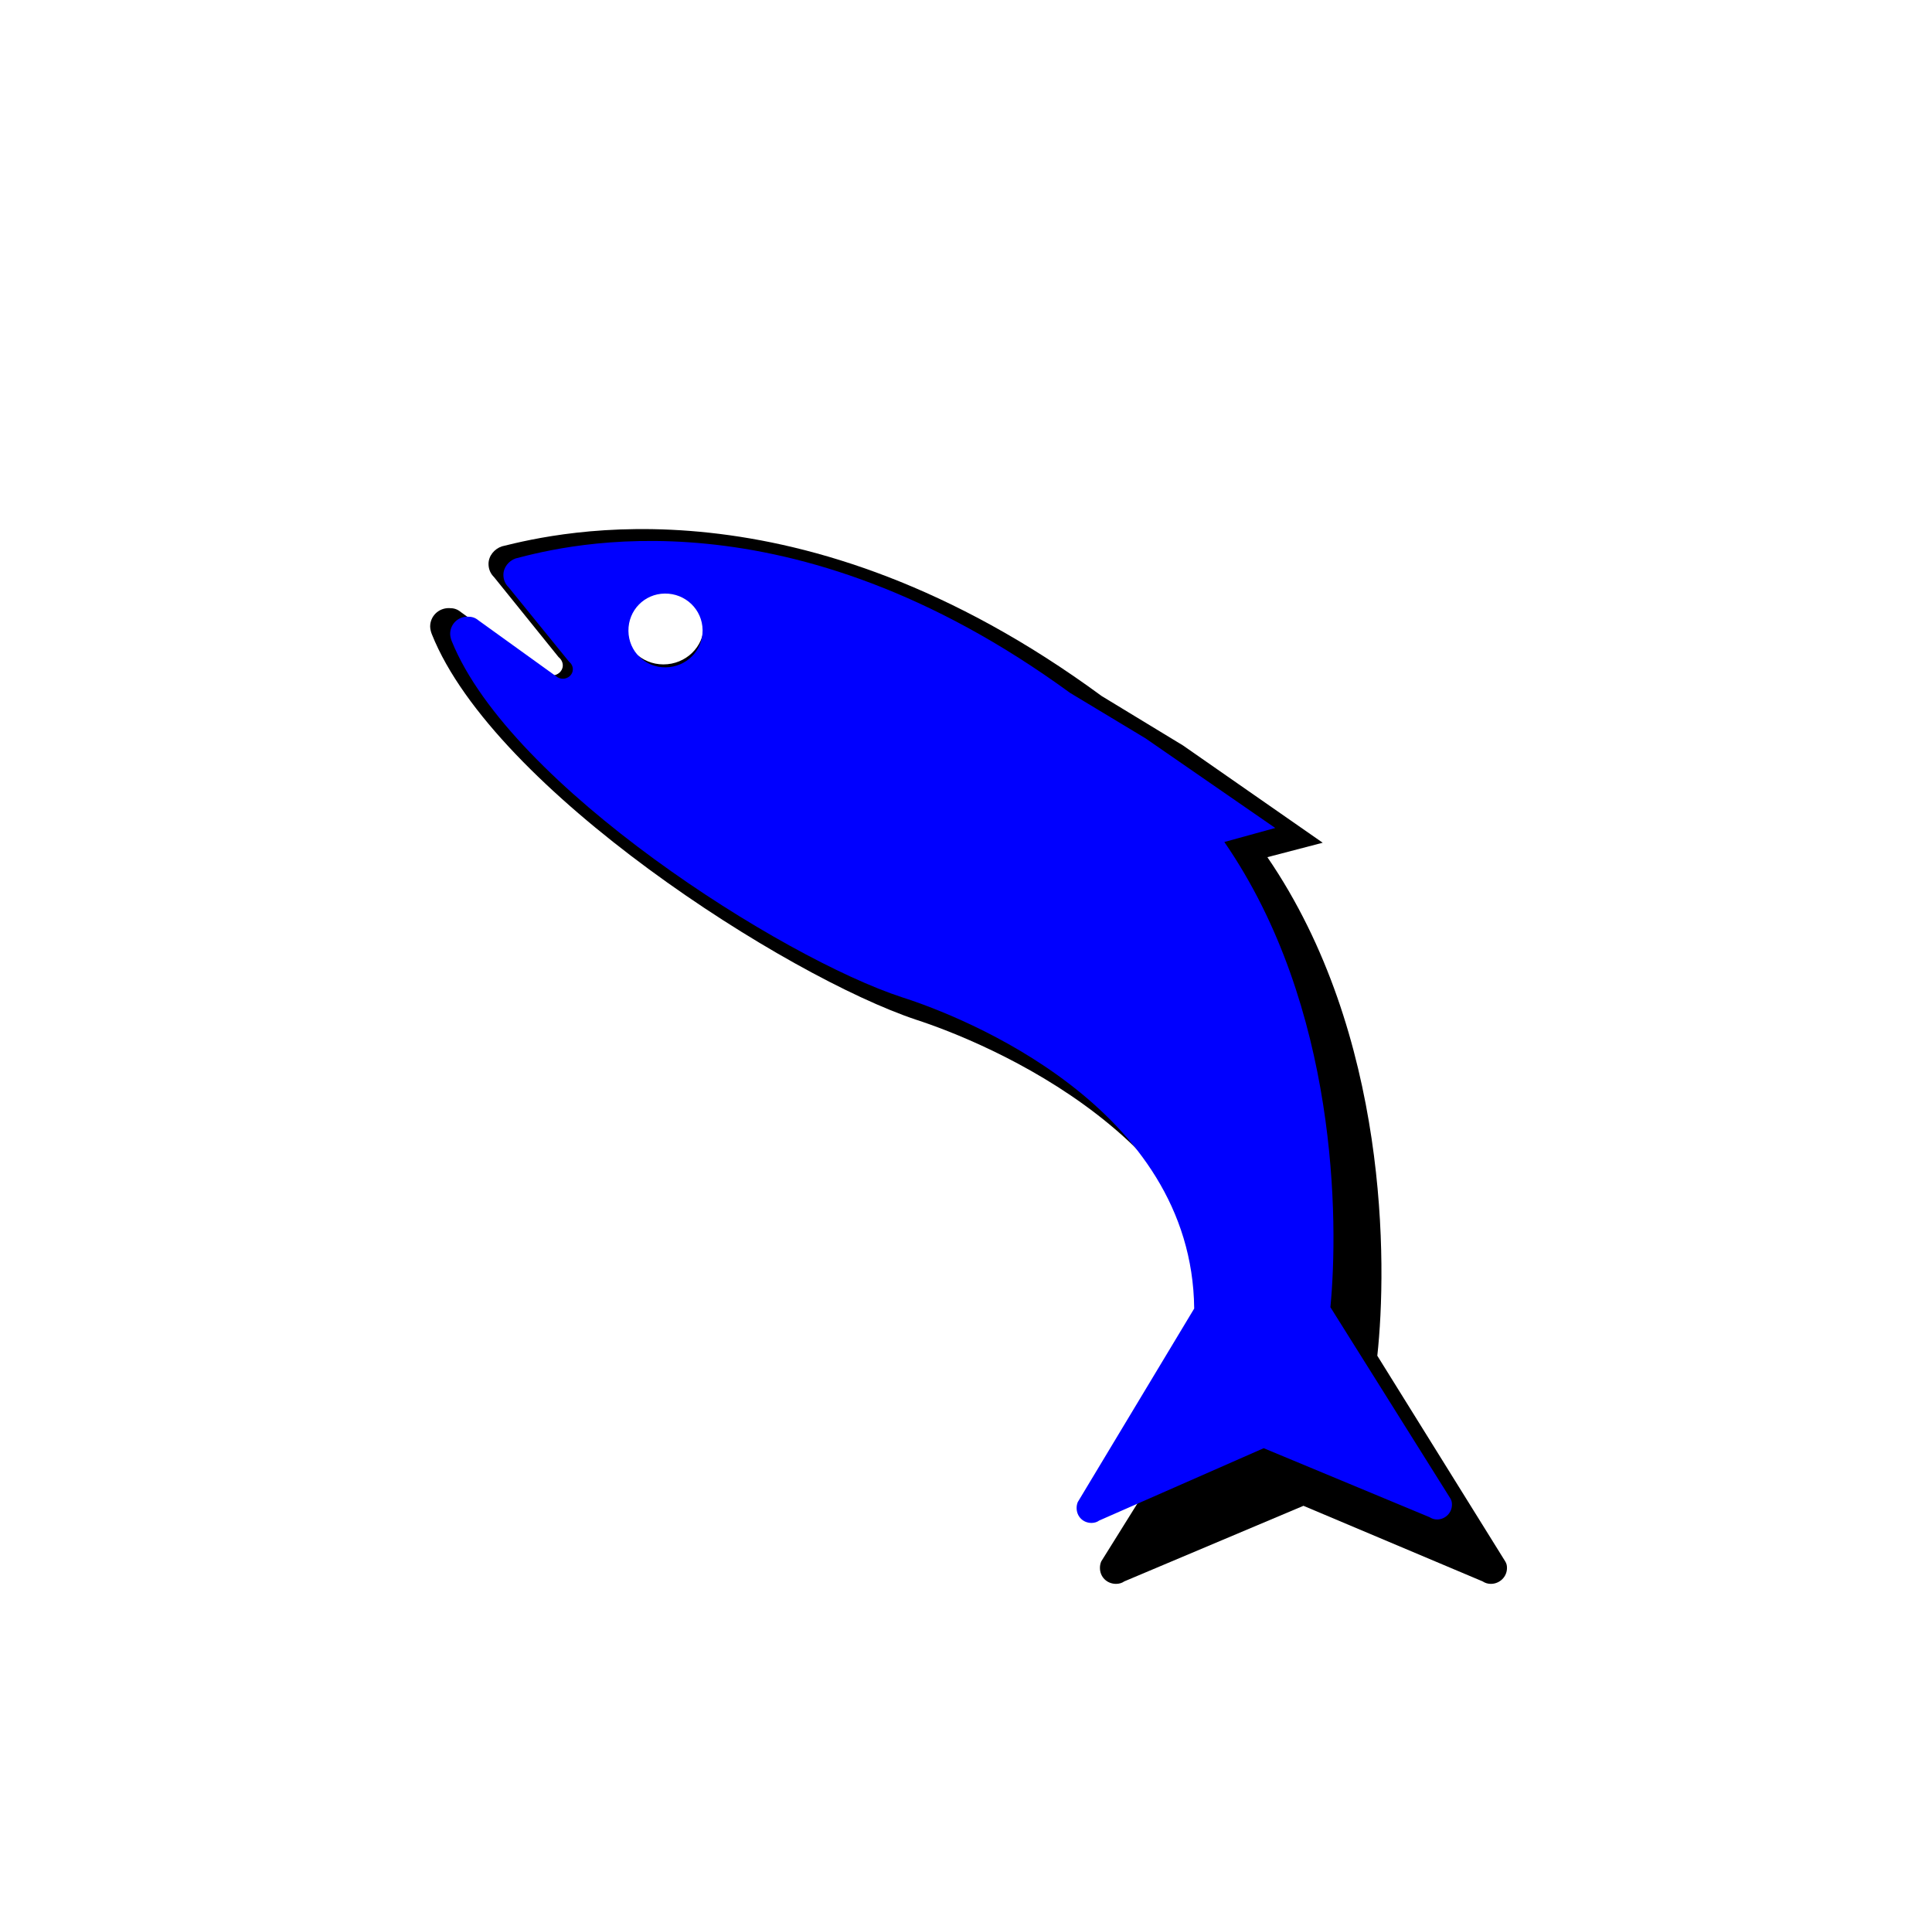
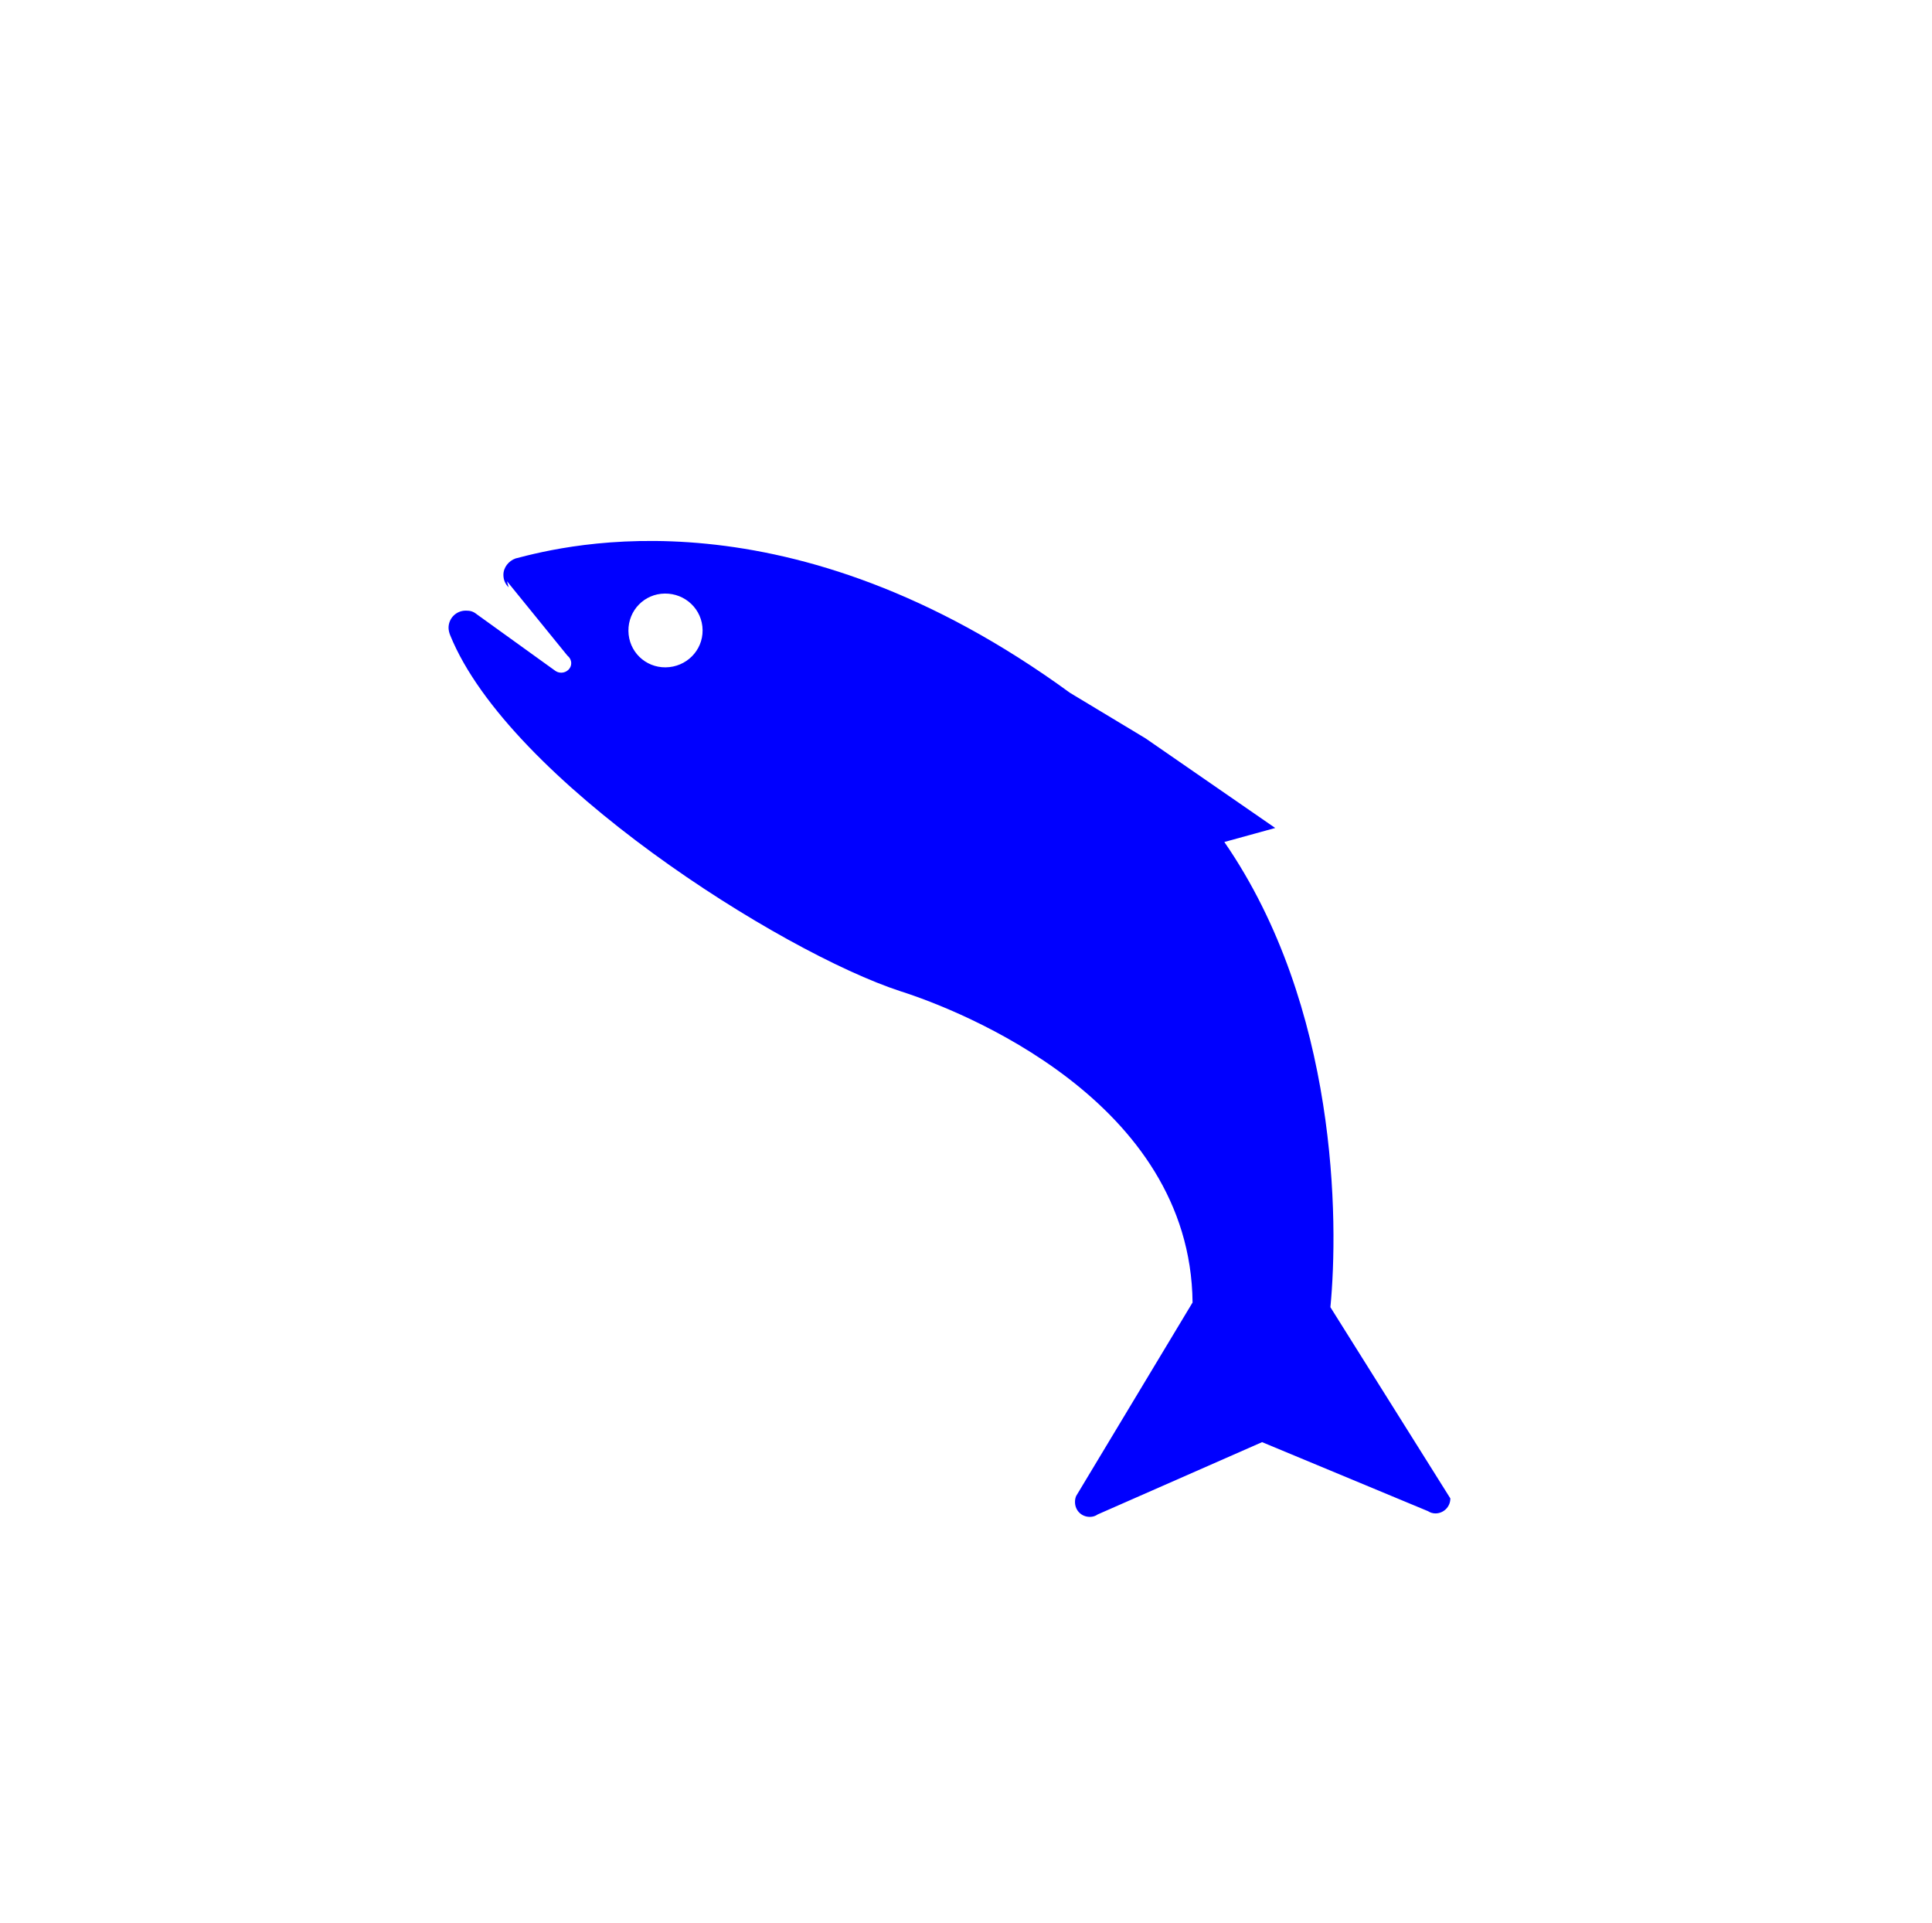
<svg xmlns="http://www.w3.org/2000/svg" width="646" height="643">
  <title />
  <g>
    <title>Layer 1</title>
-     <path id="svg_3" fill="#000000" fill-rule="nonzero" d="m221.817,222.124c7.451,0 13.553,-5.808 13.553,-13.155c0,-7.417 -6.102,-13.225 -13.553,-13.225c-7.38,0 -13.341,5.808 -13.341,13.225c0,7.348 5.961,13.155 13.341,13.155m-56.627,-29.179c-1.135,-1.12 -1.845,-2.589 -1.845,-4.408c0,-2.729 1.987,-5.038 4.47,-5.878c18.663,-4.617 99.487,-24.21 200.536,50.032l27.202,16.528l46.722,32.524l-18.503,4.828c40.589,59.268 40.093,136.1 36.758,166.678l42.79,68.785c0.425,0.699 0.567,1.329 0.567,2.169c0,3.009 -2.483,5.318 -5.393,5.318c-0.993,0 -1.916,-0.279 -2.767,-0.839l-59.891,-25.26l-59.891,25.26c-0.781,0.56 -1.774,0.839 -2.767,0.839c-3.052,0 -5.393,-2.309 -5.393,-5.318c0,-0.839 0.142,-1.469 0.425,-2.169l42.932,-68.785c0,-72.143 -82.953,-105.241 -104.738,-112.308c-43.144,-14.345 -141.213,-76.832 -162.005,-128.894c-0.283,-0.699 -0.567,-1.748 -0.567,-2.589c0,-3.428 2.767,-6.157 6.244,-6.157c1.632,0 2.767,0.28 4.117,1.4l27.887,20.223c0.709,0.559 1.49,0.909 2.483,0.909c1.916,0 3.619,-1.469 3.619,-3.359c0,-1.12 -0.567,-2.099 -1.418,-2.799l-21.573,-26.731z" />
-     <path transform="rotate(-0.576 317.876 344.728)" id="svg_1" fill="#0000ff" fill-rule="nonzero" d="m223.779,222.155c6.871,0 12.498,-5.431 12.498,-12.302c0,-6.936 -5.627,-12.367 -12.498,-12.367c-6.805,0 -12.302,5.431 -12.302,12.367c0,6.871 5.497,12.302 12.302,12.302m-52.218,-27.287c-1.047,-1.047 -1.701,-2.421 -1.701,-4.122c0,-2.552 1.832,-4.711 4.122,-5.497c17.21,-4.318 91.741,-22.64 184.922,46.787l25.084,15.456l43.084,30.415l-17.062,4.515c37.429,55.424 36.971,127.273 33.896,155.868l39.458,64.324c0.392,0.654 0.523,1.243 0.523,2.028c0,2.814 -2.29,4.973 -4.973,4.973c-0.916,0 -1.767,-0.261 -2.552,-0.785l-55.228,-23.622l-55.228,23.622c-0.72,0.524 -1.636,0.785 -2.552,0.785c-2.814,0 -4.973,-2.159 -4.973,-4.973c0,-0.785 0.131,-1.374 0.392,-2.028l39.589,-64.324c0,-67.464 -76.494,-98.415 -96.583,-105.024c-39.785,-13.415 -130.218,-71.849 -149.391,-120.534c-0.261,-0.654 -0.523,-1.635 -0.523,-2.421c0,-3.206 2.552,-5.758 5.758,-5.758c1.505,0 2.552,0.262 3.796,1.309l25.716,18.911c0.654,0.523 1.374,0.85 2.29,0.85c1.767,0 3.337,-1.374 3.337,-3.141c0,-1.047 -0.523,-1.963 -1.308,-2.617l-19.893,-24.997z" />
+     <path transform="rotate(-0.576 317.876 344.728)" id="svg_1" fill="#0000ff" fill-rule="nonzero" d="m223.779,222.155c6.871,0 12.498,-5.431 12.498,-12.302c0,-6.936 -5.627,-12.367 -12.498,-12.367c-6.805,0 -12.302,5.431 -12.302,12.367c0,6.871 5.497,12.302 12.302,12.302m-52.218,-27.287c-1.047,-1.047 -1.701,-2.421 -1.701,-4.122c0,-2.552 1.832,-4.711 4.122,-5.497c17.21,-4.318 91.741,-22.64 184.922,46.787l25.084,15.456l43.084,30.415l-17.062,4.515c37.429,55.424 36.971,127.273 33.896,155.868l39.458,64.324c0,2.814 -2.29,4.973 -4.973,4.973c-0.916,0 -1.767,-0.261 -2.552,-0.785l-55.228,-23.622l-55.228,23.622c-0.72,0.524 -1.636,0.785 -2.552,0.785c-2.814,0 -4.973,-2.159 -4.973,-4.973c0,-0.785 0.131,-1.374 0.392,-2.028l39.589,-64.324c0,-67.464 -76.494,-98.415 -96.583,-105.024c-39.785,-13.415 -130.218,-71.849 -149.391,-120.534c-0.261,-0.654 -0.523,-1.635 -0.523,-2.421c0,-3.206 2.552,-5.758 5.758,-5.758c1.505,0 2.552,0.262 3.796,1.309l25.716,18.911c0.654,0.523 1.374,0.85 2.29,0.85c1.767,0 3.337,-1.374 3.337,-3.141c0,-1.047 -0.523,-1.963 -1.308,-2.617l-19.893,-24.997z" />
  </g>
</svg>